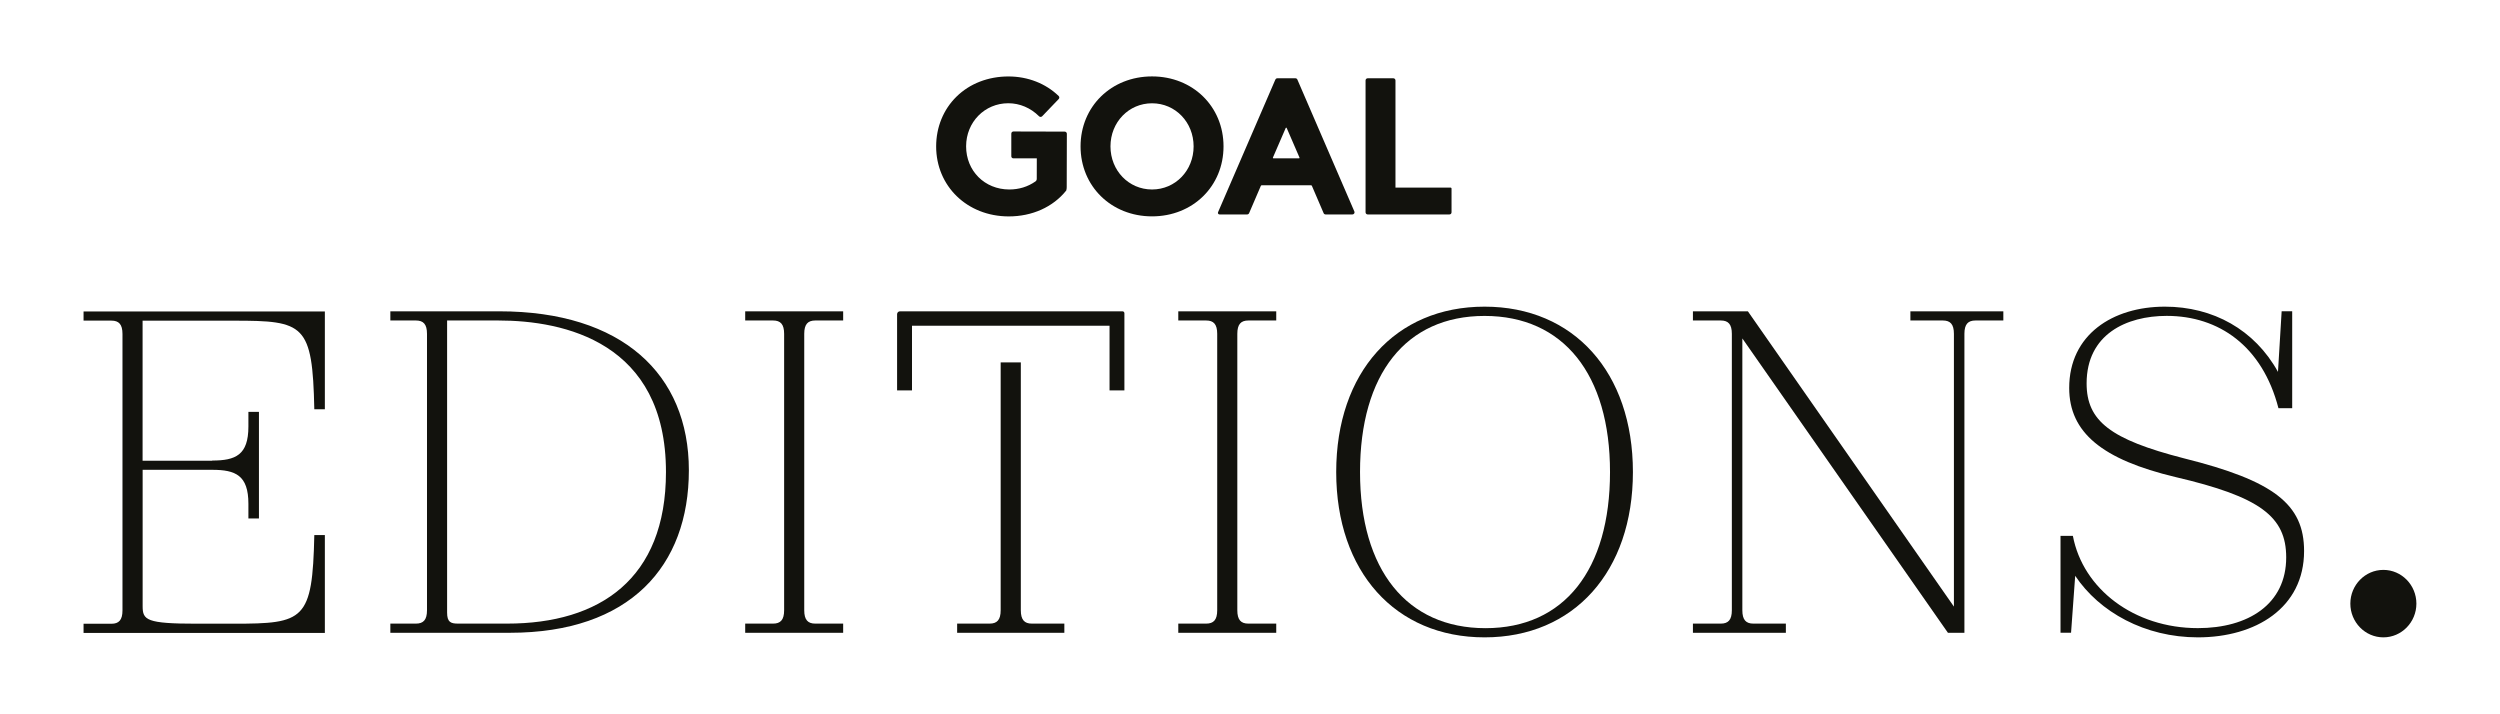
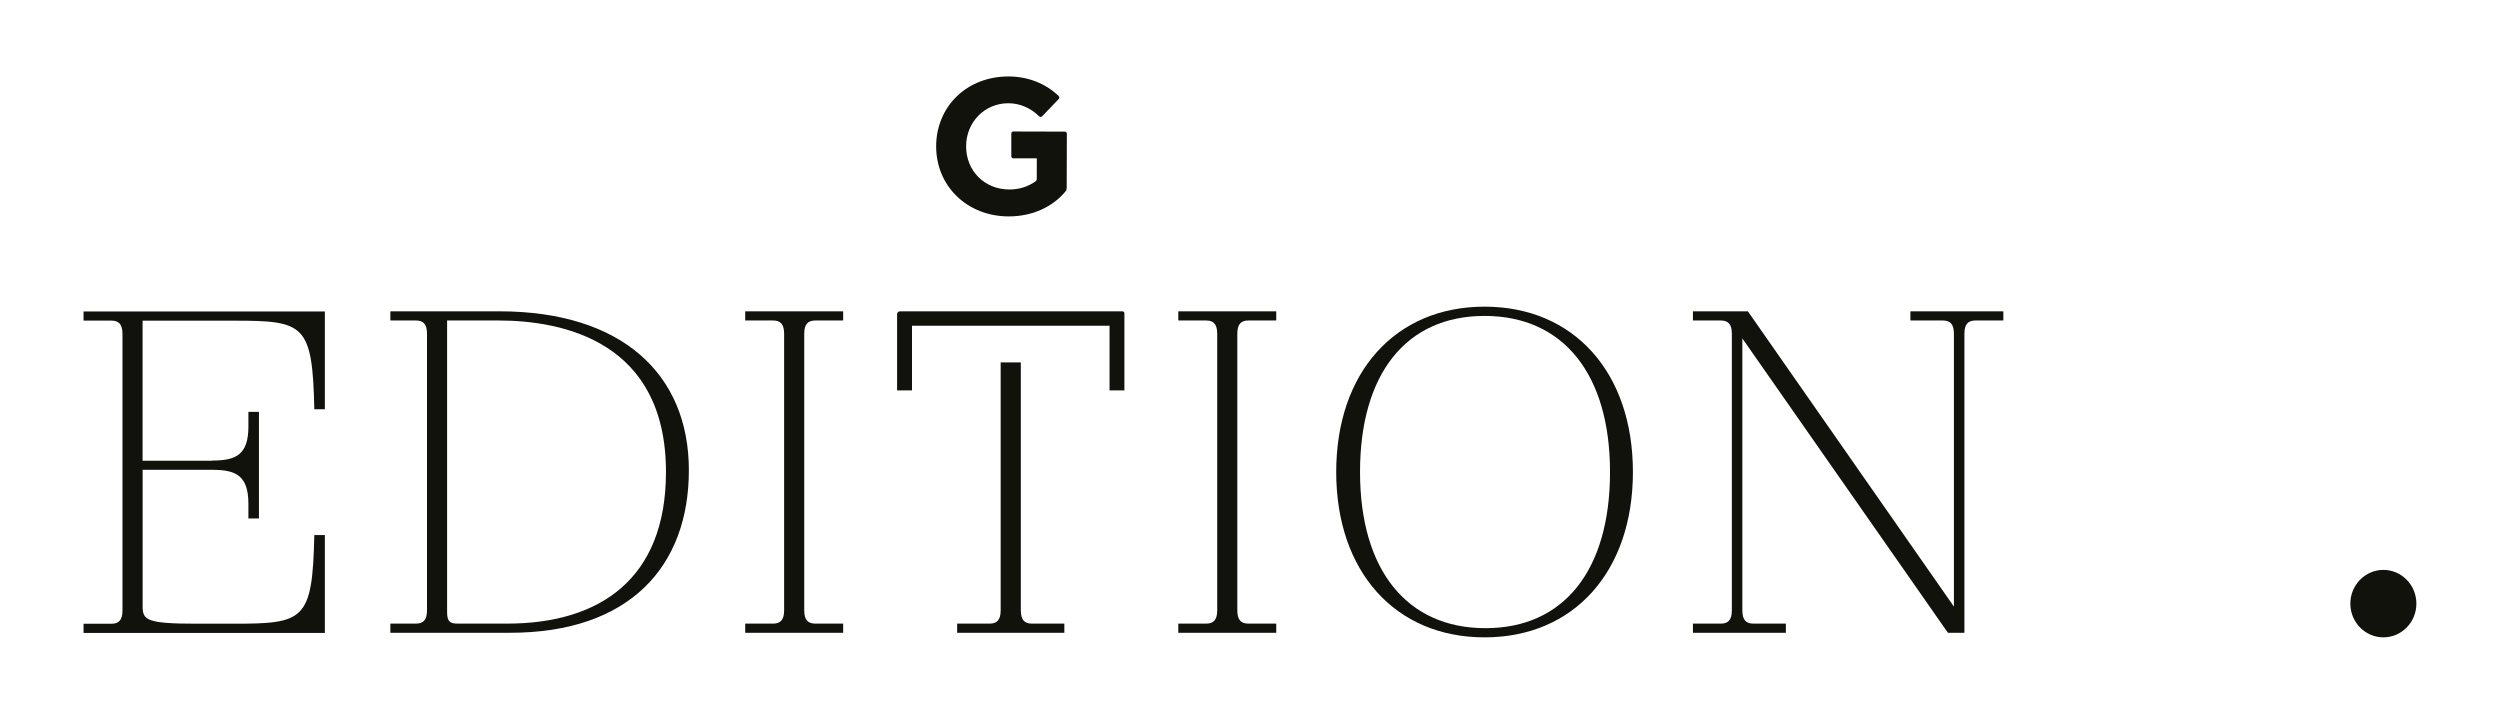
<svg xmlns="http://www.w3.org/2000/svg" width="683" height="195" viewBox="0 0 683 195" fill="none">
  <path d="M57.978 125.82C64.361 125.82 67.863 124.318 67.863 116.541V112.531H70.744V141.641H67.863V137.632C67.863 129.855 64.361 128.353 57.978 128.353H38.969V165.622C38.969 169.389 39.972 170.395 53.727 170.395H63.853C83.116 170.395 85.362 169.517 85.87 146.185H88.75V172.915H22.828V170.408H30.454C32.459 170.408 33.462 169.402 33.462 166.767V91.237C33.462 88.602 32.459 87.596 30.454 87.596H22.828V85.089H88.75V111.819H85.87C85.375 88.487 83.116 87.609 63.853 87.609H38.956V125.871H57.965L57.978 125.82Z" fill="#12120D" />
  <path d="M106.643 85.051H136.412C169.938 85.051 188.198 102.234 188.198 128.468C188.198 154.701 172.057 172.877 139.293 172.877H106.643V170.37H113.647C115.652 170.37 116.655 169.364 116.655 166.729V91.199C116.655 88.564 115.652 87.558 113.647 87.558H106.643V85.051ZM125.157 170.37H138.544C163.809 170.37 181.942 158.201 181.942 128.964C181.942 93.452 154.051 87.558 136.158 87.558H122.149V167.353C122.149 169.988 123.152 170.37 125.157 170.37Z" fill="#12120D" />
  <path d="M230.352 85.051V87.558H222.726C220.721 87.558 219.718 88.564 219.718 91.199V166.729C219.718 169.364 220.721 170.37 222.726 170.37H230.352V172.877H203.59V170.37H211.216C213.221 170.37 214.224 169.364 214.224 166.729V91.199C214.224 88.564 213.221 87.558 211.216 87.558H203.59V85.051H230.352Z" fill="#12120D" />
  <path d="M290.767 172.878H261.492V170.37H270.375C272.38 170.37 273.382 169.365 273.382 166.73V99.015H278.889V166.73C278.889 169.365 279.892 170.37 281.897 170.37H290.78V172.878H290.767Z" fill="#12120D" />
  <path d="M348.669 85.051V87.558H341.043C339.038 87.558 338.036 88.564 338.036 91.199V166.729C338.036 169.364 339.038 170.37 341.043 170.37H348.669V172.877H321.907V170.37H329.534C331.539 170.37 332.541 169.364 332.541 166.729V91.199C332.541 88.564 331.539 87.558 329.534 87.558H321.907V85.051H348.669Z" fill="#12120D" />
  <path d="M405.582 174.125C381.193 174.125 365.052 156.178 365.052 128.952C365.052 101.725 381.193 83.778 405.582 83.778C429.971 83.778 446.112 101.725 446.112 128.952C446.112 156.178 429.971 174.125 405.582 174.125ZM405.836 171.617C427.345 171.617 439.856 155.681 439.856 128.964C439.856 102.247 427.103 86.311 405.582 86.311C384.061 86.311 371.561 102.247 371.561 128.964C371.561 155.681 384.314 171.617 405.836 171.617Z" fill="#12120D" />
  <path d="M536.677 172.877H532.172L476.008 92.459V166.729C476.008 169.364 477.011 170.37 479.016 170.37H487.899V172.877H462.507V170.37H470.133C472.138 170.37 473.141 169.364 473.141 166.729V91.199C473.141 88.564 472.138 87.558 470.133 87.558H462.507V85.051H477.519L533.809 165.724V91.199C533.809 88.564 532.807 87.558 530.802 87.558H521.919V85.051H547.311V87.558H539.684C537.679 87.558 536.677 88.564 536.677 91.199V172.877Z" fill="#12120D" />
-   <path d="M600.467 174.125C585.963 174.125 573.578 167.226 566.942 157.311L565.812 172.865H562.932V146.39H566.307C569.061 160.938 583.07 171.605 600.455 171.605C614.21 171.605 624.59 165.075 624.59 152.283C624.59 141.12 617.458 135.723 594.325 130.326C574.314 125.553 565.305 118.158 565.305 105.989C565.305 91.441 577.182 83.778 591.445 83.778C604.579 83.778 615.961 90.053 622.344 101.598L623.346 85.038H626.227V111.514H622.471C618.093 94.572 606.216 86.299 591.953 86.299C580.951 86.299 570.063 91.314 570.063 104.742C570.063 115.027 576.573 120.054 596.584 125.197C621.227 131.345 629.475 137.747 629.475 150.539C629.475 166.093 616.215 174.125 600.455 174.125H600.467Z" fill="#12120D" />
  <path d="M306.654 85.051H245.872C245.44 85.051 245.085 85.407 245.085 85.84V106.651H249.158V88.997H303.127V106.651H307.187V85.573C307.187 85.293 306.959 85.051 306.667 85.051" fill="#12120D" />
  <path d="M276.847 43.252H283.255L283.242 48.865C283.242 49.145 283.115 49.412 282.887 49.565C280.793 51.029 278.395 51.767 275.73 51.767C268.992 51.754 263.929 46.676 263.942 39.955C263.954 33.349 269.03 28.194 275.476 28.207C278.598 28.207 281.58 29.48 283.877 31.771C284.105 32 284.486 32 284.714 31.771L289.244 27.048C289.46 26.819 289.46 26.45 289.232 26.234C285.679 22.797 280.819 20.901 275.553 20.888C269.995 20.875 264.931 22.835 261.302 26.412C257.736 29.912 255.77 34.724 255.757 39.955C255.732 50.851 264.233 59.099 275.553 59.124C281.961 59.137 287.696 56.566 291.3 52.047C291.389 51.754 291.427 51.436 291.427 51.131L291.465 36.544C291.465 36.226 291.199 35.958 290.881 35.958L276.872 35.92C276.555 35.92 276.289 36.175 276.289 36.506V42.679C276.276 42.997 276.53 43.264 276.86 43.264" fill="#12120D" />
-   <path d="M314.738 20.875C303.597 20.875 295.209 29.098 295.209 39.993C295.209 50.889 303.609 59.111 314.738 59.111C325.867 59.111 334.267 50.889 334.267 39.993C334.267 29.098 325.867 20.875 314.738 20.875ZM314.738 51.767C308.368 51.767 303.381 46.599 303.381 39.993C303.381 33.387 308.368 28.219 314.738 28.219C321.108 28.219 326.095 33.387 326.095 39.993C326.095 46.599 321.108 51.767 314.738 51.767Z" fill="#12120D" />
-   <path d="M348.428 21.74L332.769 57.978C332.642 58.271 332.858 58.589 333.175 58.589H340.713C340.954 58.589 341.157 58.449 341.259 58.233L344.456 50.786C344.507 50.685 344.609 50.608 344.723 50.608H358.148C358.263 50.608 358.377 50.672 358.415 50.786L361.613 58.233C361.701 58.449 361.917 58.589 362.158 58.589H369.48C369.899 58.589 370.191 58.156 370.013 57.775L354.443 21.74C354.354 21.524 354.139 21.384 353.91 21.384H348.974C348.745 21.384 348.53 21.524 348.441 21.74M354.913 43.264H347.895C347.794 43.264 347.718 43.162 347.756 43.06L351.258 34.965C351.309 34.85 351.474 34.85 351.524 34.965L355.027 43.06C355.065 43.162 355.001 43.264 354.887 43.264" fill="#12120D" />
-   <path d="M381.243 51.245V21.969C381.243 21.651 380.977 21.384 380.66 21.384H373.655C373.338 21.384 373.071 21.638 373.071 21.969V58.004C373.071 58.322 373.338 58.589 373.655 58.589H395.976C396.306 58.589 396.56 58.334 396.56 58.004V51.538C396.56 51.372 396.433 51.245 396.268 51.245H381.243Z" fill="#12120D" />
  <path d="M660.159 164.91C660.159 159.831 656.111 155.694 651.137 155.694C646.162 155.694 642.114 159.831 642.114 164.91C642.114 169.988 646.162 174.125 651.137 174.125C656.111 174.125 660.159 169.988 660.159 164.91Z" fill="#12120D" />
</svg>